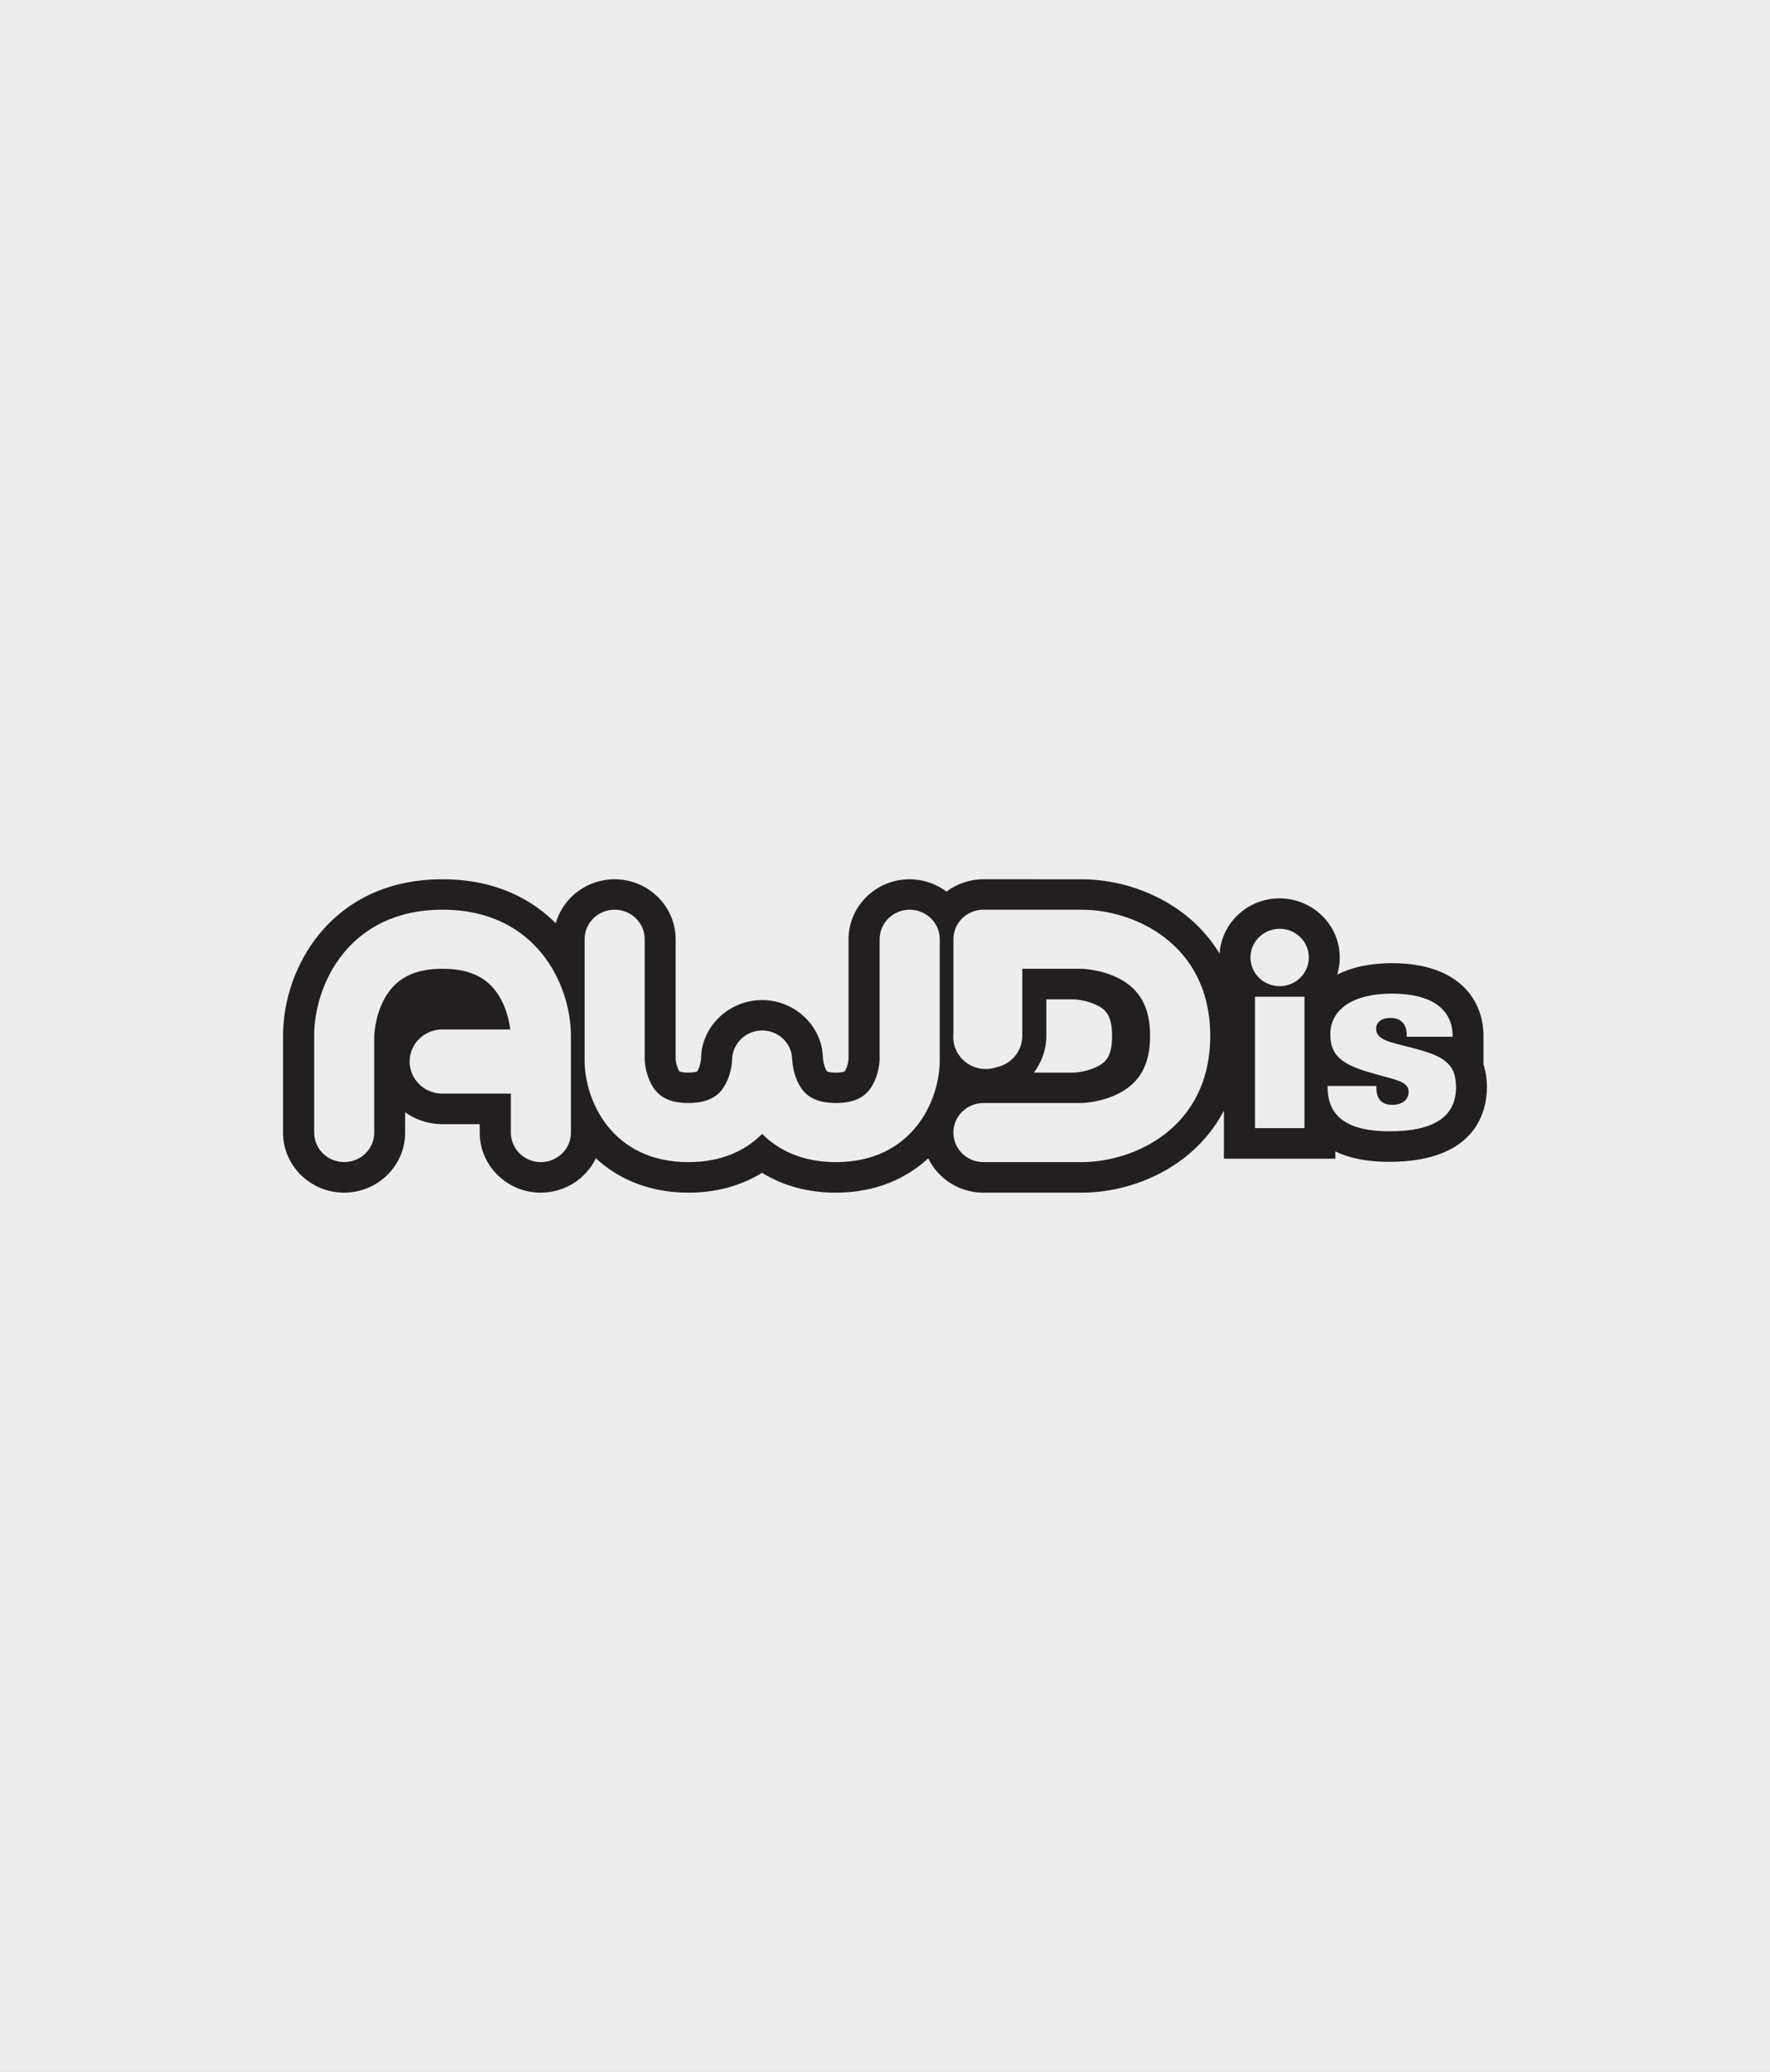
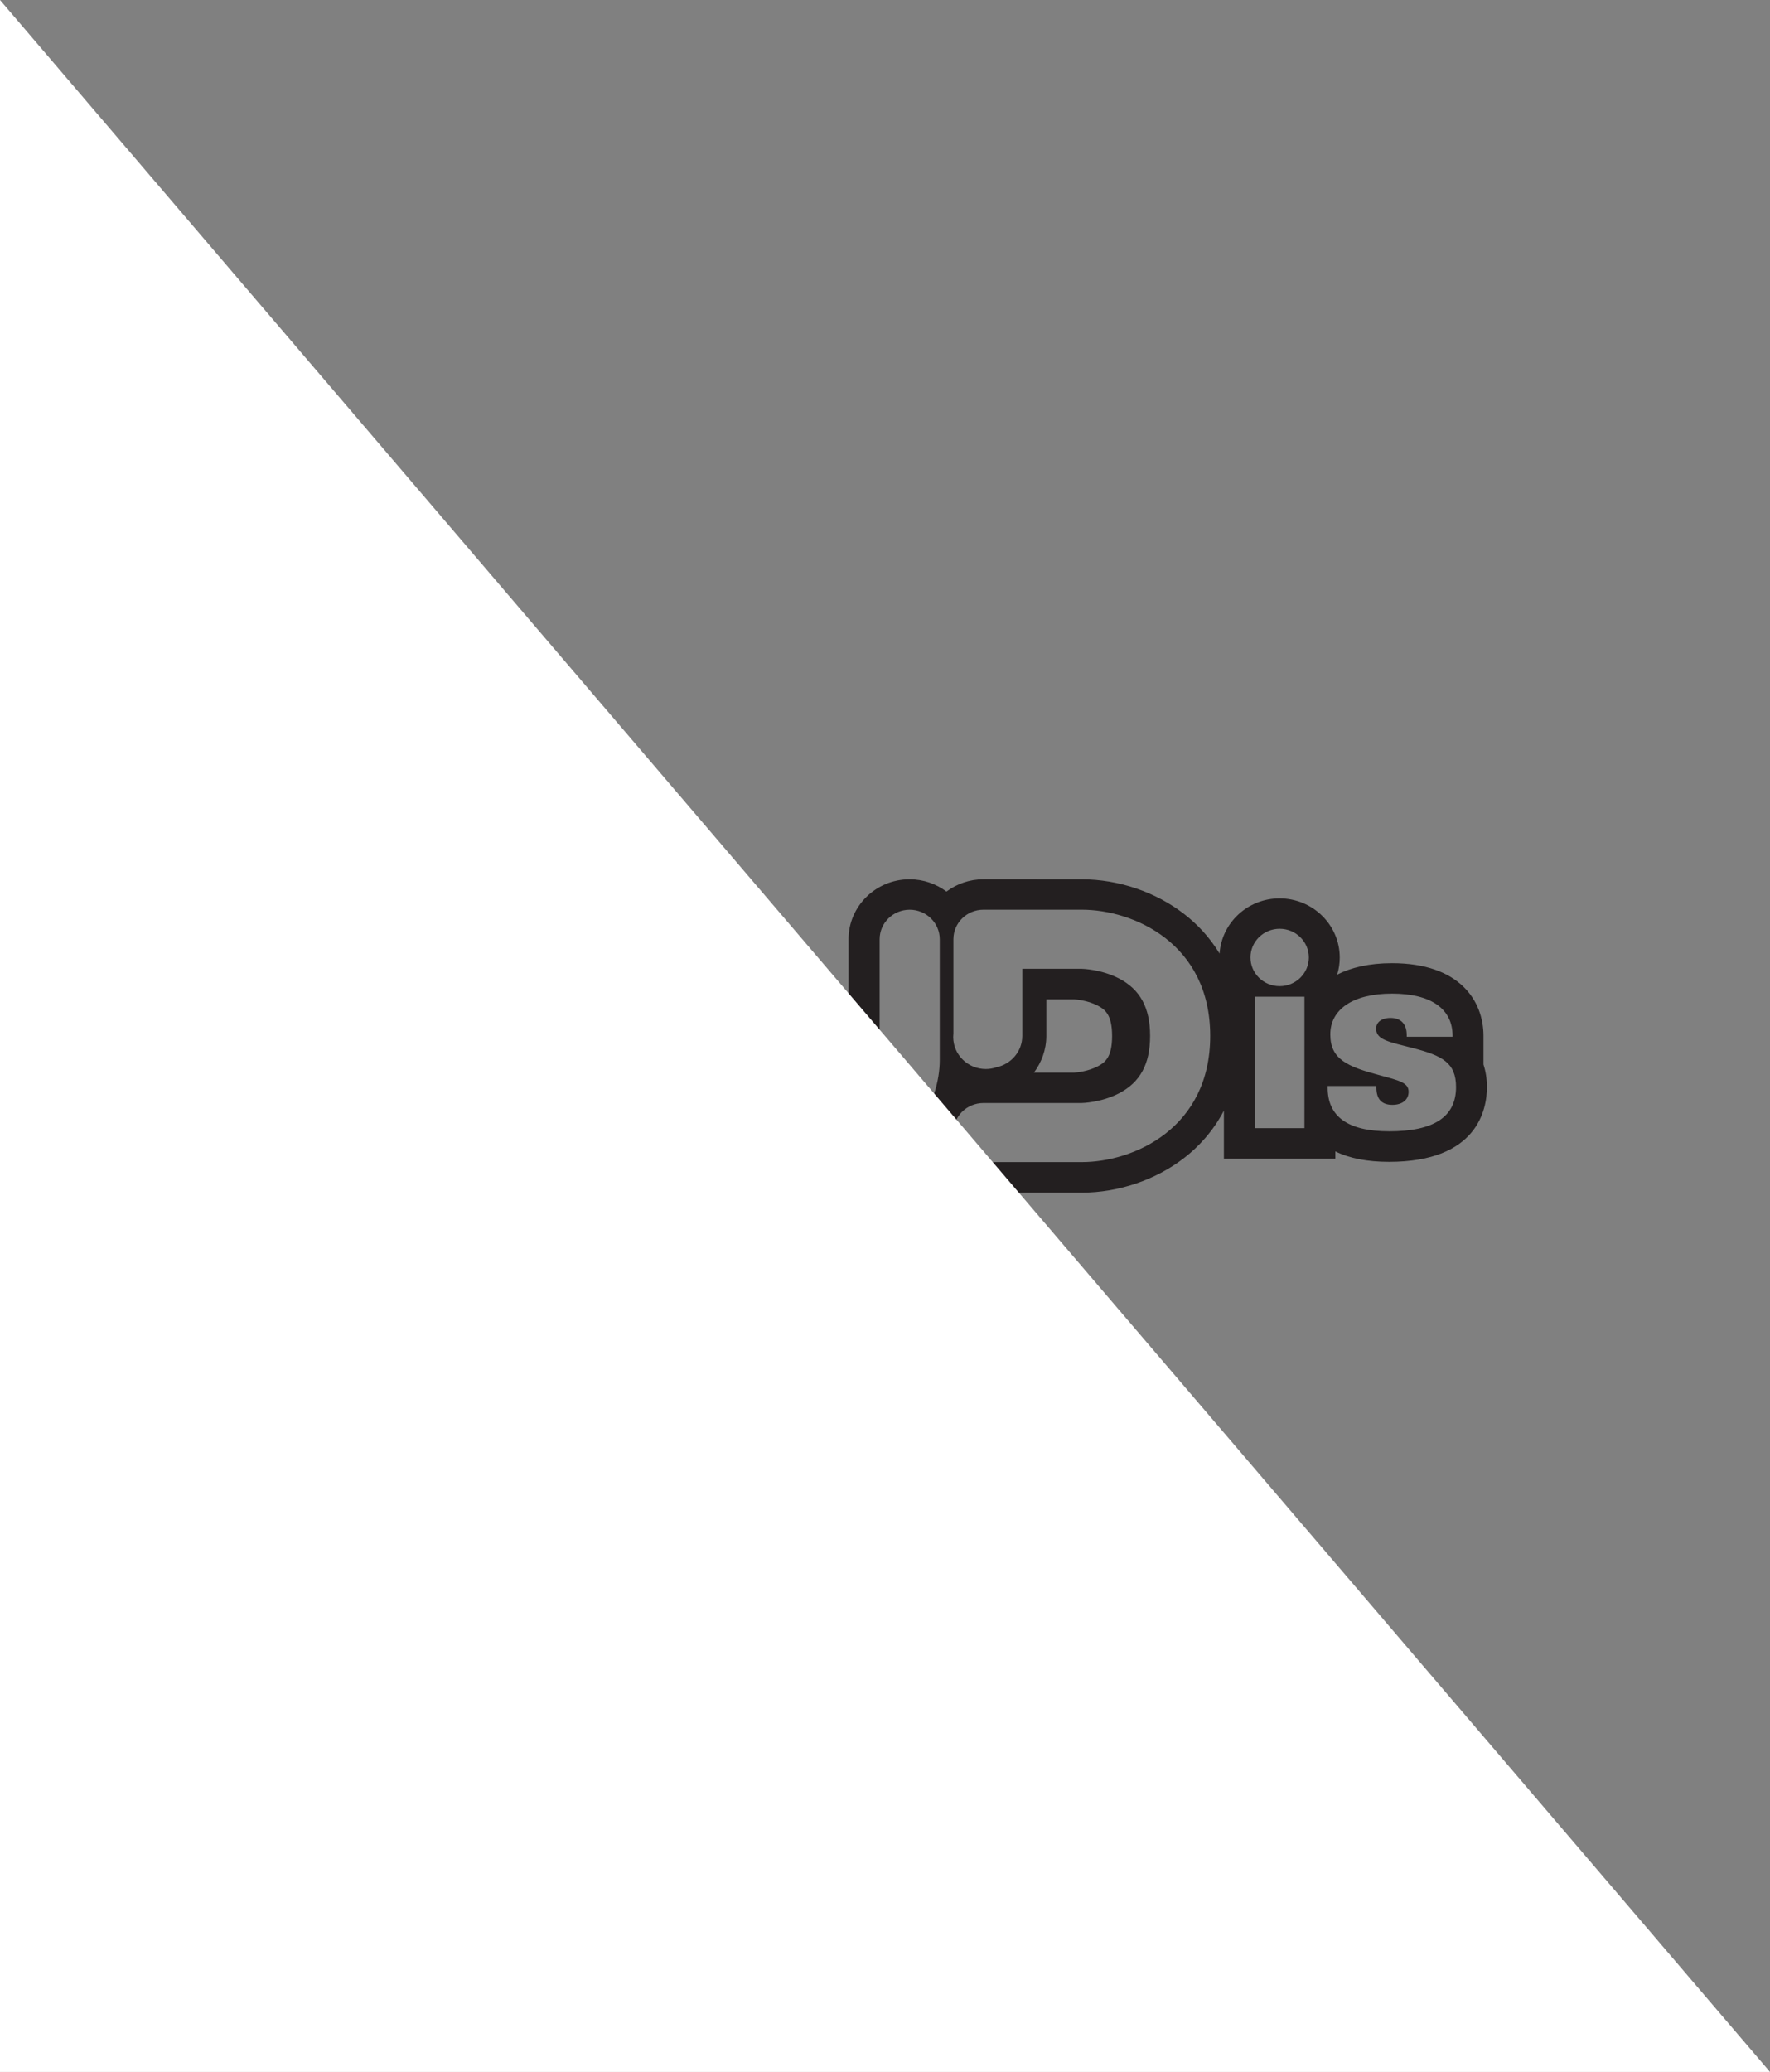
<svg xmlns="http://www.w3.org/2000/svg" xmlns:xlink="http://www.w3.org/1999/xlink" width="270px" height="316px" viewBox="-0 0.333 360 421.333">
  <rect x="-0" y="0.333" width="360" height="421.333" fill="#808080" stroke="none" />
  <defs>
    <style>
      .cls-1 {
        fill: #231f20;
      }

      .cls-2 {
        fill: #ededed;
      }
    </style>
    <symbol id="background" viewBox="0 0 360 422">
-       <rect class="cls-2" width="360" height="422" />
-     </symbol>
+       </symbol>
  </defs>
  <g id="bg">
    <use width="360" height="422" xlink:href="#background" />
  </g>
  <g id="logos">
    <path id="AWDis" class="cls-1" d="M167.275,214.234c-.012-.08-.018-.156-.019-.162l.007.065s.007.042.012.097ZM301.725,216.794v-5.827c0-7.141-4.886-14.772-18.605-14.772-4.692,0-8.34.9-11.149,2.326.335-1.097.52-2.269.52-3.469,0-6.639-5.495-12.034-12.244-12.034-6.474,0-11.779,4.971-12.198,11.229-2.124-3.517-4.73-6.127-7.13-7.992-5.802-4.525-13.426-7.117-20.911-7.117l-20.004-.002c-2.817,0-5.411.944-7.499,2.498-2.088-1.554-4.683-2.498-7.503-2.498-6.847,0-12.419,5.477-12.419,12.208v24.362c-.024.369-.183,1.426-.609,2.207-.128.235-.191.3-.195.305-.002-.005-.459.233-1.778.233-1.343,0-1.785-.247-1.8-.258,0-.005-.061-.082-.175-.286-.442-.806-.594-1.933-.606-2.045l-.136-1.533-.119-.885c-1.171-5.656-6.303-9.759-12.202-9.744-6.807.022-12.346,5.47-12.379,11.94-.017.334-.168,1.461-.614,2.273-.13.235-.189.3-.194.305-.003-.008-.459.233-1.779.233-1.339,0-1.785-.247-1.801-.26,0-.003-.063-.08-.17-.278-.436-.796-.587-1.869-.607-2.232v-24.338c0-6.73-5.573-12.208-12.422-12.208-5.701,0-10.501,3.795-11.963,8.942-4.482-4.497-11.763-8.942-23.045-8.942-13.277,0-21.022,6.154-25.188,11.311-4.596,5.708-7.231,13.196-7.234,20.555v19.654c0,6.73,5.573,12.207,12.421,12.207s12.418-5.476,12.418-12.207v-4.126c2.095,1.482,4.645,2.372,7.461,2.406h7.704v1.72c0,6.73,5.571,12.207,12.421,12.207,4.946,0,9.212-2.866,11.208-6.985,4.561,4.215,10.852,6.985,18.796,6.985,5.656,0,10.737-1.395,15-4.037,4.265,2.641,9.35,4.037,15.003,4.037,7.94,0,14.237-2.77,18.796-6.985,1.994,4.125,6.264,6.985,11.207,6.985h20.002c7.487,0,15.107-2.592,20.912-7.111,2.743-2.132,5.752-5.242,8.012-9.568v9.774h22.673v-1.485c2.903,1.418,6.497,2.125,10.917,2.125,17.968,0,19.908-10.624,19.91-15.198,0-1.765-.266-3.276-.705-4.607ZM116.122,230.641c0,3.318-2.736,6.009-6.111,6.009s-6.111-2.691-6.111-6.009v-7.924h-14.016c-3.63-.037-6.568-2.938-6.568-6.517,0-3.604,2.972-6.521,6.633-6.521.042,0,.085.002.125.002h13.71c-.183-1.44-.654-3.839-1.889-6.13-2.284-4.242-6.06-6.219-11.885-6.219s-9.601,1.974-11.886,6.219c-1.922,3.585-2.005,7.433-2.005,7.433v19.656c0,3.318-2.734,6-6.117,6s-6.106-2.682-6.106-6.002v-19.654c0-10.318,6.955-25.663,26.114-25.663s26.112,15.35,26.112,25.663v19.656ZM191.134,215.899c0,8.339-5.625,20.751-21.116,20.751-6.763,0-11.644-2.372-15.001-5.734-3.352,3.362-8.237,5.734-15.004,5.734-15.489,0-21.11-12.412-21.11-20.751v-24.571c0-3.316,2.734-6.006,6.111-6.006s6.112,2.69,6.112,6.009v24.511c0,.026.07,2.633,1.363,4.996.972,1.767,2.704,3.798,7.525,3.798s6.556-2.031,7.529-3.798c1.297-2.364,1.364-4.97,1.364-4.996v.057c0-3.309,2.727-6.003,6.092-6.013,2.968-.009,5.436,2.045,6.003,4.798.026.097.017.204.038.308.043.279.086.558.091.85,0,.026.068,2.636,1.367,4.996.969,1.769,2.7,3.798,7.522,3.798s6.558-2.029,7.527-3.798c1.296-2.36,1.363-4.97,1.363-4.939v-24.568c0-3.317,2.739-6.006,6.11-6.006s6.115,2.687,6.115,6.006v24.568ZM220.024,236.65h-20c-3.375,0-6.112-2.691-6.112-6.009s2.737-6.005,6.112-6.005h19.963c.036,0,3.949-.074,7.603-1.97,4.316-2.243,6.329-5.957,6.329-11.68s-2.013-9.438-6.329-11.683c-3.65-1.89-7.562-1.965-7.562-1.965h-12.106v13.647c0,3.131-2.248,5.743-5.241,6.372-.68.234-1.41.367-2.172.367-3.668,0-6.635-2.922-6.635-6.52,0-.238.014-.485.041-.72v-19.155c0-3.319,2.739-6.006,6.111-6.006h20.004c10.496,0,26.114,6.836,26.114,25.661s-15.618,25.664-26.117,25.664ZM210.291,218.456c1.572-2.123,2.521-4.7,2.521-7.452v-7.451h5.665c.231.012,2.633.158,4.745,1.252,1.563.81,2.968,1.9,2.968,6.199s-1.404,5.383-2.971,6.196c-1.822.949-4.042,1.221-4.785,1.256h-8.142ZM265.311,229.744h-10.06v-26.728h10.062l-.002,26.728ZM260.27,200.872c-3.283,0-5.937-2.616-5.937-5.835s2.655-5.835,5.937-5.835,5.932,2.612,5.932,5.835-2.655,5.835-5.932,5.835ZM282.542,230.385c-8.398,0-12.513-2.983-12.513-8.89v-.325h9.912v.325c0,2.339,1.085,3.508,3.248,3.508,2.061,0,3.307-1.059,3.307-2.663,0-1.863-1.95-2.289-5.854-3.347-6.606-1.765-10.073-3.25-10.073-8.308s4.549-8.307,12.569-8.3c7.962,0,12.301,3.134,12.301,8.563v.214h-9.323v-.319c0-2.286-1.189-3.513-3.3-3.513-1.845,0-2.928.908-2.928,2.185,0,2.287,2.706,2.711,7.474,3.939,5.961,1.545,8.781,2.98,8.781,7.935,0,6.069-4.5,8.998-13.602,8.998Z" />
  </g>
  <path fill="#ffffff" stroke="none" d="M0,-0.333h360v422.667h-360zM0,0v422h360v-422z" />
-   <path fill="#ffffff" stroke="none" d="M-0,0.333h360v421.333h-360zM0,-0.333v422.667h360v-422.667z" />
+   <path fill="#ffffff" stroke="none" d="M-0,0.333h360v421.333zM0,-0.333v422.667h360v-422.667z" />
</svg>